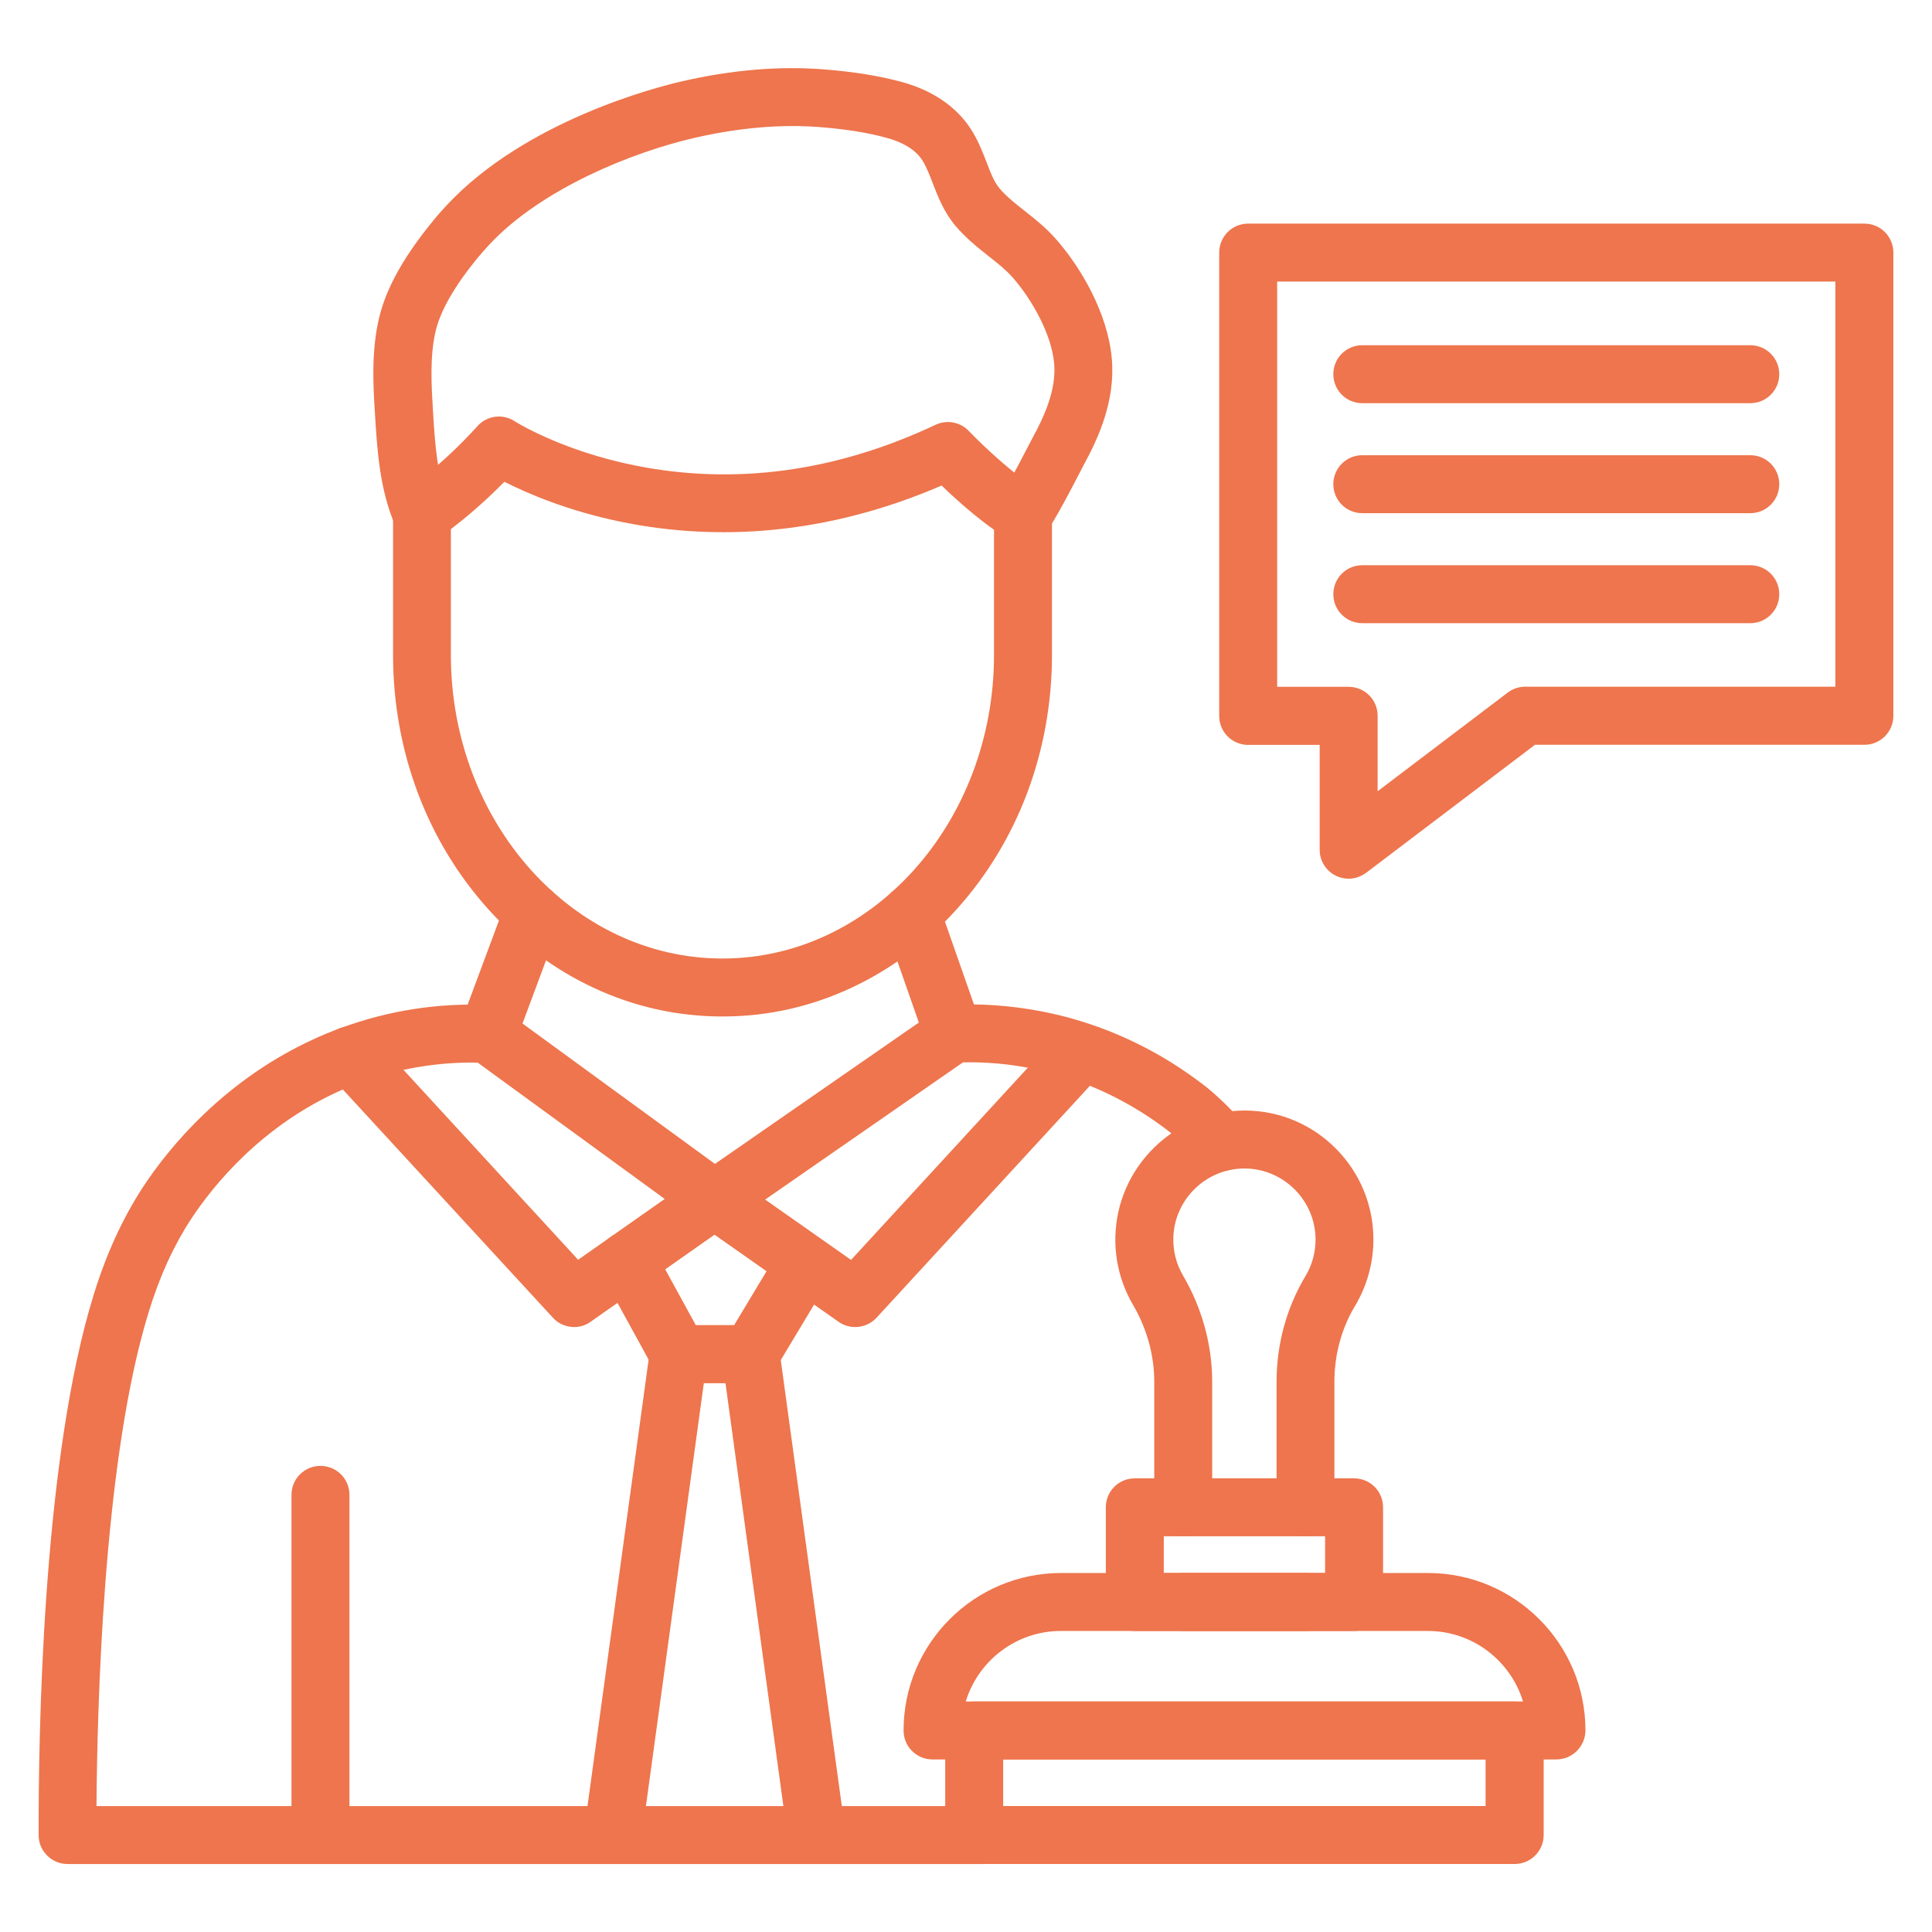
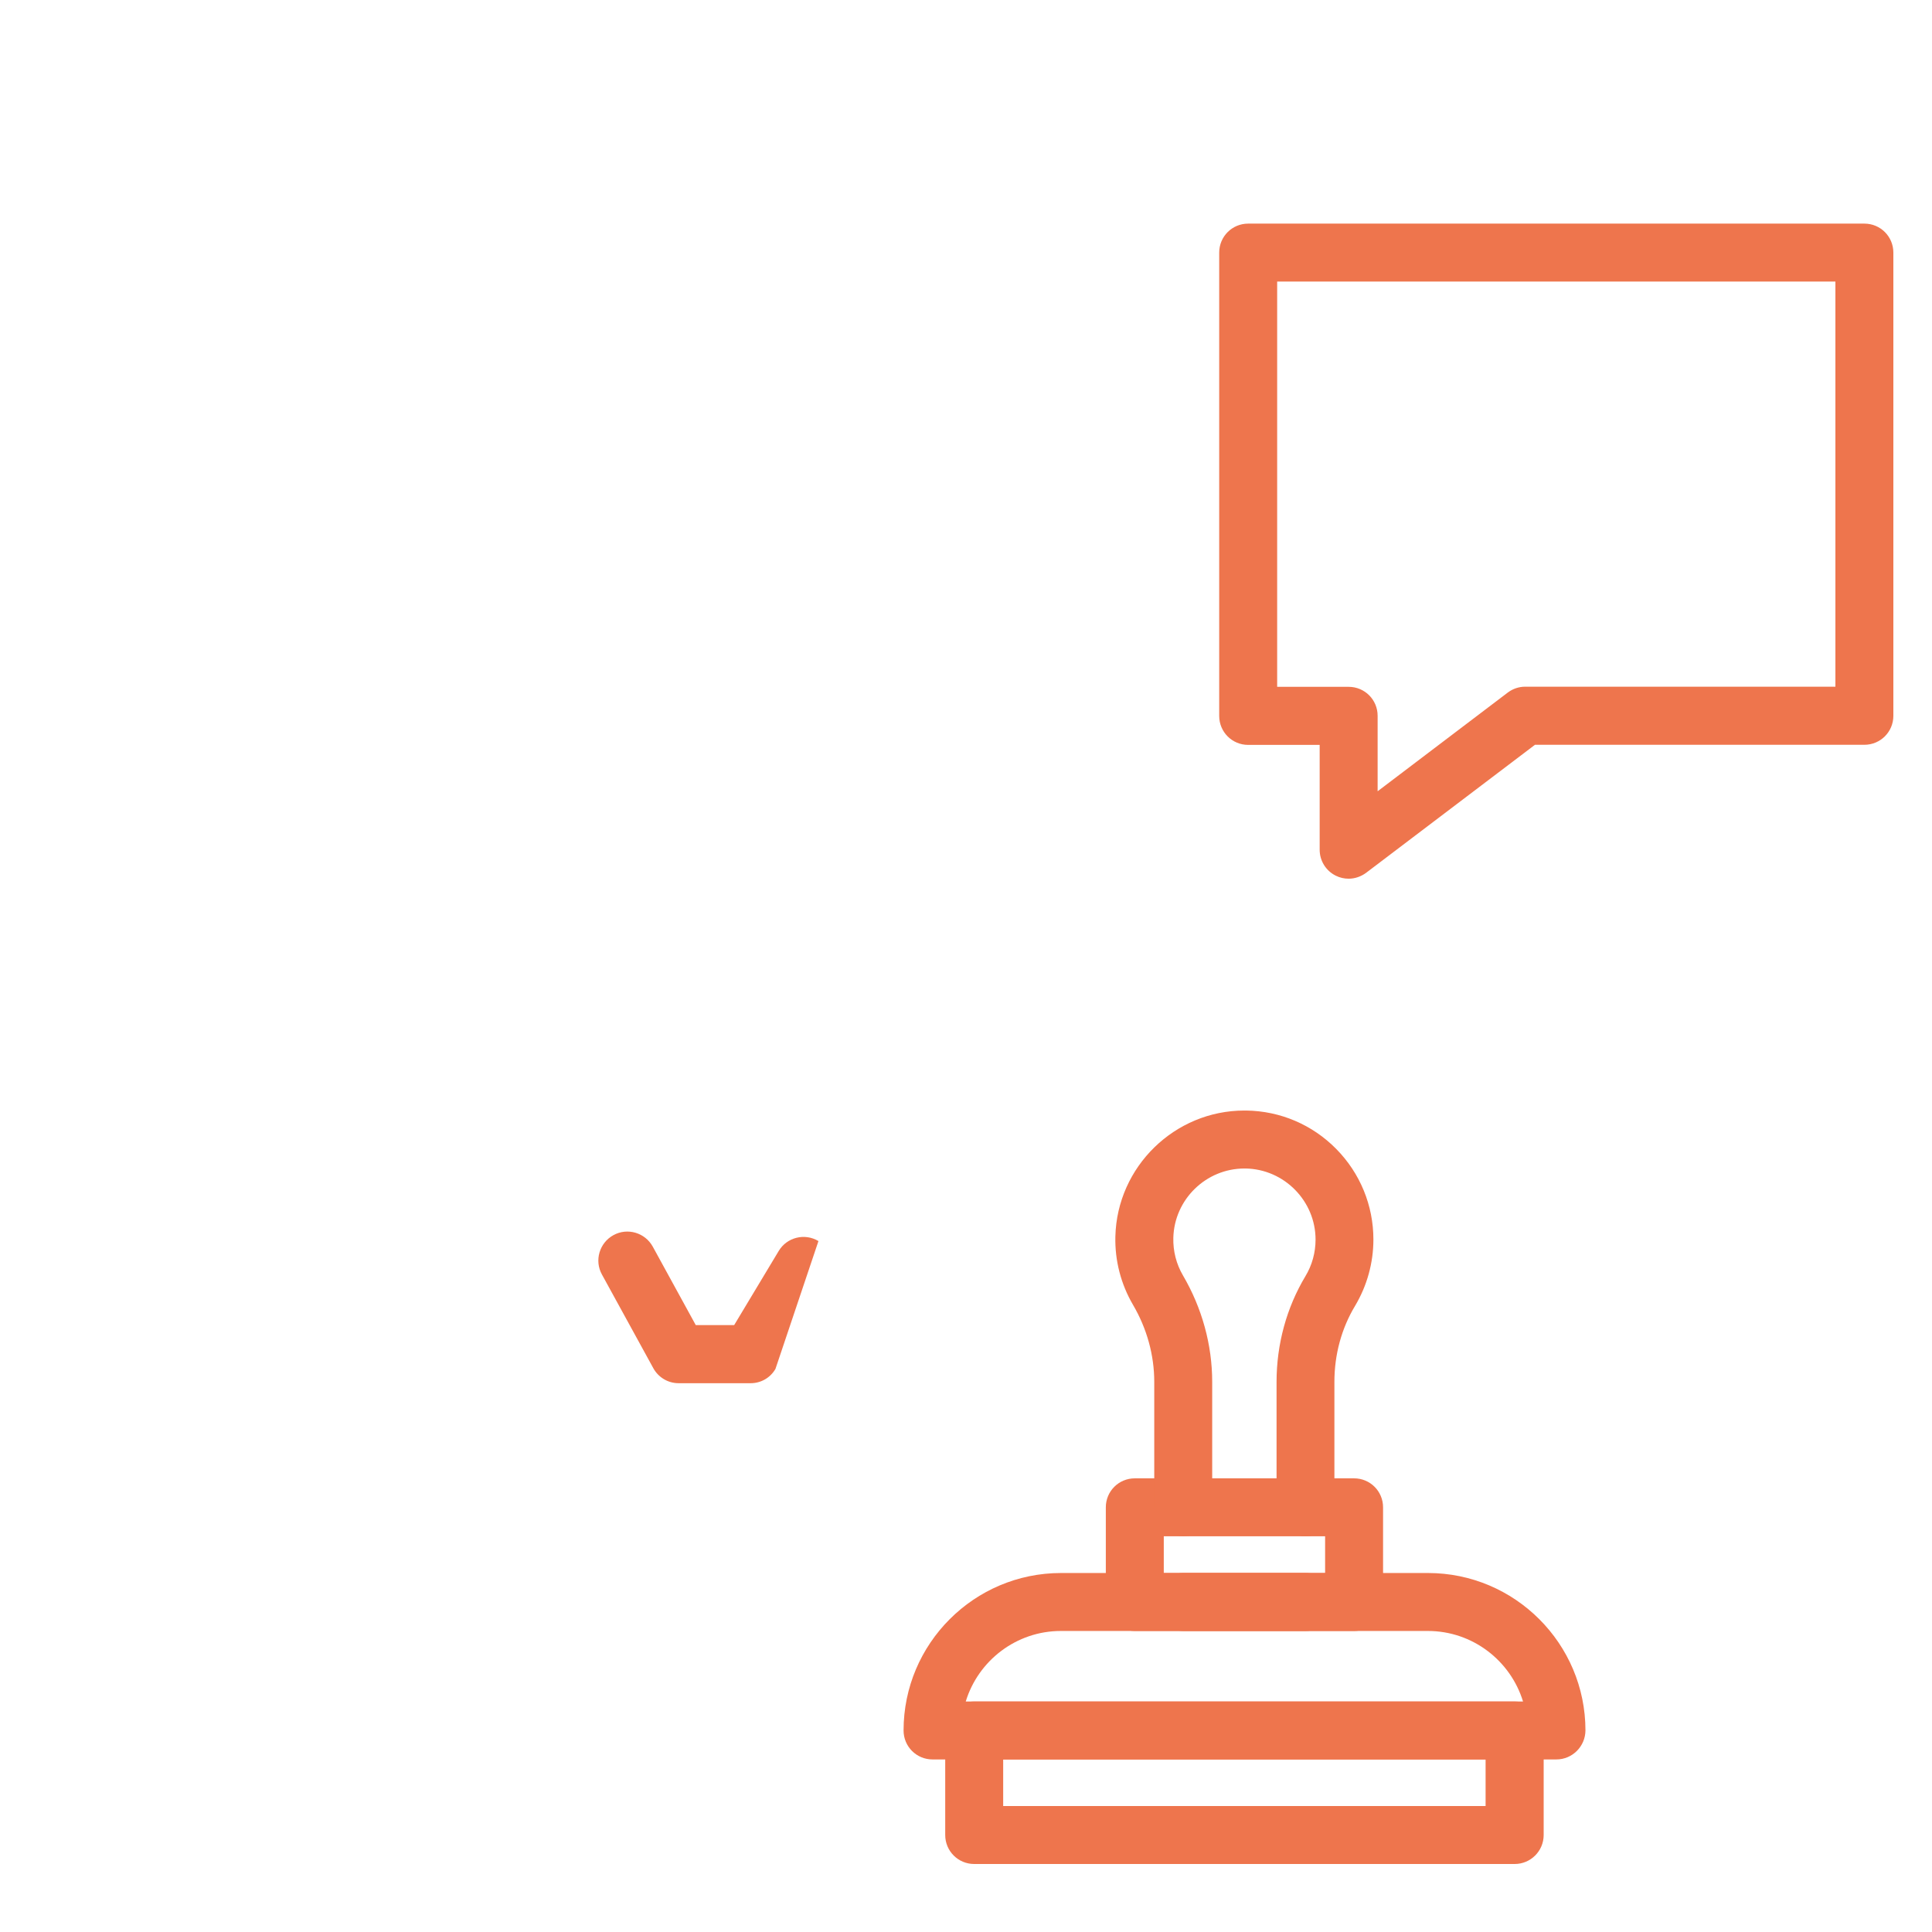
<svg xmlns="http://www.w3.org/2000/svg" width="86" height="86" viewBox="0 0 86 86" fill="none">
-   <path d="M43.747 82.974H3.01C2.3 82.974 1.72 82.398 1.72 81.689C1.709 77.12 1.897 65.698 3.956 58.361C4.499 56.421 5.16 54.835 6.031 53.373C6.767 52.137 8.896 49.041 12.696 46.902C13.491 46.456 14.319 46.074 15.157 45.762C15.163 45.757 15.174 45.757 15.179 45.757C17.297 44.978 19.511 44.634 21.763 44.736C22.016 44.746 22.258 44.833 22.467 44.983L31.825 51.809L41.71 44.956C41.914 44.816 42.151 44.736 42.392 44.725C44.596 44.628 47.95 44.924 51.455 46.891C52.25 47.337 53.024 47.859 53.75 48.428L53.766 48.444C53.804 48.471 54.631 49.154 55.352 50.009C55.814 50.551 55.744 51.368 55.196 51.825C54.653 52.282 53.836 52.218 53.379 51.669C52.852 51.046 52.213 50.503 52.137 50.444C51.519 49.955 50.864 49.52 50.186 49.138C47.397 47.568 44.72 47.251 42.865 47.289L32.545 54.448C32.331 54.599 32.072 54.679 31.809 54.679C31.535 54.679 31.272 54.593 31.046 54.432L21.263 47.3C19.5 47.267 17.705 47.568 16.05 48.181C16.044 48.181 16.039 48.187 16.028 48.187C15.324 48.45 14.625 48.772 13.953 49.149C10.691 50.987 8.869 53.642 8.234 54.696C7.471 55.975 6.912 57.319 6.428 59.055C4.606 65.553 4.327 75.857 4.295 80.394H43.742C44.456 80.394 45.032 80.969 45.032 81.683C45.032 82.398 44.462 82.974 43.747 82.974Z" fill="#EE754D" />
-   <path d="M14.265 82.973C13.55 82.973 12.975 82.398 12.975 81.683V66.542C12.975 65.827 13.55 65.252 14.265 65.252C14.98 65.252 15.555 65.827 15.555 66.542V81.678C15.55 82.393 14.975 82.973 14.265 82.973ZM25.558 59.071C25.209 59.071 24.859 58.931 24.607 58.651L14.658 47.842C14.174 47.316 14.211 46.504 14.733 46.02C15.259 45.536 16.071 45.574 16.555 46.095L25.735 56.077L31.067 52.33C31.648 51.922 32.454 52.062 32.863 52.642C33.271 53.223 33.131 54.029 32.551 54.437L26.294 58.834C26.074 58.995 25.816 59.071 25.558 59.071Z" fill="#EE754D" />
-   <path d="M38.066 59.071C37.808 59.071 37.55 58.996 37.324 58.835L31.067 54.443C30.487 54.035 30.342 53.228 30.756 52.648C31.164 52.068 31.97 51.922 32.551 52.336L37.883 56.083L47.063 46.101C47.547 45.575 48.364 45.542 48.885 46.026C49.412 46.51 49.444 47.327 48.961 47.848L39.012 58.663C38.764 58.931 38.415 59.071 38.066 59.071Z" fill="#EE754D" />
-   <path d="M33.416 61.571H30.207C29.735 61.571 29.305 61.313 29.079 60.899L26.794 56.733C26.45 56.11 26.681 55.325 27.305 54.981C27.928 54.637 28.713 54.868 29.057 55.492L30.971 58.985H32.68L34.663 55.685C35.029 55.072 35.824 54.879 36.432 55.244C37.044 55.61 37.238 56.405 36.873 57.013L34.518 60.936C34.287 61.334 33.868 61.571 33.416 61.571Z" fill="#EE754D" />
-   <path d="M27.278 82.974C27.219 82.974 27.16 82.969 27.101 82.963C26.397 82.867 25.902 82.216 25.999 81.512L28.928 60.114C29.025 59.41 29.675 58.916 30.38 59.012C31.084 59.109 31.578 59.759 31.481 60.464L28.552 81.861C28.466 82.506 27.912 82.974 27.278 82.974ZM36.346 82.974C35.712 82.974 35.158 82.506 35.072 81.861L32.142 60.464C32.046 59.759 32.54 59.109 33.244 59.012C33.949 58.916 34.599 59.41 34.696 60.114L37.625 81.512C37.722 82.216 37.227 82.867 36.523 82.963C36.459 82.969 36.4 82.974 36.346 82.974ZM32.159 45.247C30.165 45.247 28.224 44.817 26.407 43.962C24.66 43.145 23.091 41.974 21.747 40.485C19.006 37.448 17.496 33.422 17.496 29.149V22.892C17.496 22.457 17.711 22.054 18.076 21.817C18.087 21.806 19.608 20.791 21.253 18.968C21.677 18.495 22.387 18.404 22.914 18.753C22.93 18.764 24.978 20.065 28.299 20.726C32.723 21.608 37.217 20.995 41.645 18.909C42.161 18.668 42.764 18.791 43.14 19.2C43.269 19.334 44.806 20.925 46.214 21.796C46.596 22.032 46.827 22.446 46.827 22.892V29.149C46.827 33.422 45.317 37.448 42.575 40.485C41.232 41.974 39.662 43.145 37.915 43.962C36.093 44.817 34.153 45.247 32.159 45.247ZM20.07 23.553V29.149C20.07 36.604 25.494 42.667 32.159 42.667C38.824 42.667 44.247 36.604 44.247 29.149V23.58C43.666 23.172 43.043 22.661 42.382 22.054C42.21 21.892 42.049 21.747 41.914 21.613C39.442 22.683 36.916 23.344 34.384 23.586C32.126 23.801 29.863 23.682 27.665 23.231C25.273 22.742 23.473 21.962 22.451 21.446C21.484 22.43 20.613 23.14 20.07 23.553Z" fill="#EE754D" />
-   <path d="M45.537 24.182C45.188 24.182 44.838 24.042 44.586 23.763C44.129 23.263 44.139 22.505 44.586 22.021C44.698 21.86 45.01 21.333 45.806 19.79C45.897 19.613 45.94 19.532 45.967 19.484C46.467 18.565 47.031 17.361 46.924 16.173C46.8 14.835 45.902 13.287 45.069 12.341C44.779 12.013 44.408 11.717 44.016 11.411C43.543 11.035 43.005 10.61 42.538 10.062C42.016 9.444 41.753 8.756 41.516 8.148C41.371 7.767 41.232 7.412 41.054 7.132C40.694 6.573 40.017 6.288 39.512 6.149C38.657 5.907 37.652 5.746 36.442 5.654C34.744 5.525 32.89 5.686 30.933 6.133C28.165 6.767 24.112 8.395 21.785 10.884C21.607 11.078 21.43 11.276 21.263 11.475C20.237 12.728 19.608 13.824 19.393 14.733C19.124 15.867 19.205 17.173 19.275 18.323C19.361 19.731 19.452 21.183 19.968 22.381C20.253 23.037 19.952 23.795 19.296 24.08C18.64 24.365 17.883 24.064 17.598 23.408C16.899 21.795 16.791 20.038 16.695 18.49C16.614 17.221 16.517 15.646 16.877 14.141C17.189 12.83 17.969 11.427 19.264 9.847C19.463 9.599 19.678 9.358 19.893 9.126C23.408 5.369 29.218 3.88 30.347 3.622C32.562 3.112 34.674 2.934 36.631 3.085C38.012 3.192 39.178 3.381 40.2 3.665C41.538 4.042 42.575 4.757 43.21 5.735C43.532 6.235 43.736 6.756 43.914 7.218C44.096 7.697 44.258 8.111 44.5 8.395C44.801 8.75 45.193 9.057 45.607 9.384C46.069 9.75 46.553 10.132 46.994 10.631C48.079 11.857 49.299 13.894 49.488 15.942C49.66 17.823 48.902 19.489 48.224 20.726C48.203 20.763 48.16 20.849 48.095 20.978C46.881 23.322 46.644 23.623 46.402 23.849C46.16 24.069 45.849 24.182 45.537 24.182ZM42.446 47.31C41.914 47.31 41.414 46.977 41.226 46.445L39.35 41.086C39.114 40.414 39.469 39.678 40.14 39.441C40.812 39.205 41.549 39.56 41.785 40.232L43.661 45.59C43.898 46.262 43.543 46.999 42.871 47.235C42.731 47.284 42.586 47.31 42.446 47.31ZM21.71 47.31C21.559 47.31 21.409 47.284 21.258 47.23C20.592 46.983 20.253 46.241 20.5 45.569L22.505 40.183C22.752 39.517 23.494 39.178 24.166 39.425C24.832 39.673 25.171 40.414 24.924 41.086L22.919 46.472C22.725 46.988 22.231 47.31 21.71 47.31ZM77.911 22.843H60.641C59.926 22.843 59.351 22.268 59.351 21.553C59.351 20.839 59.926 20.263 60.641 20.263H77.911C78.625 20.263 79.201 20.839 79.201 21.553C79.201 22.268 78.625 22.843 77.911 22.843ZM77.911 27.74H60.641C59.926 27.74 59.351 27.165 59.351 26.45C59.351 25.735 59.926 25.16 60.641 25.16H77.911C78.625 25.16 79.201 25.735 79.201 26.45C79.201 27.165 78.625 27.74 77.911 27.74ZM77.911 17.947H60.641C59.926 17.947 59.351 17.372 59.351 16.657C59.351 15.942 59.926 15.367 60.641 15.367H77.911C78.625 15.367 79.201 15.942 79.201 16.657C79.201 17.372 78.625 17.947 77.911 17.947Z" fill="#EE754D" />
+   <path d="M33.416 61.571H30.207C29.735 61.571 29.305 61.313 29.079 60.899L26.794 56.733C26.45 56.11 26.681 55.325 27.305 54.981C27.928 54.637 28.713 54.868 29.057 55.492L30.971 58.985H32.68L34.663 55.685C35.029 55.072 35.824 54.879 36.432 55.244L34.518 60.936C34.287 61.334 33.868 61.571 33.416 61.571Z" fill="#EE754D" />
  <path d="M60.033 39.114C59.84 39.114 59.641 39.071 59.458 38.979C59.017 38.759 58.743 38.313 58.743 37.824V33.158H55.561C54.846 33.158 54.271 32.583 54.271 31.868V11.244C54.271 10.529 54.846 9.954 55.561 9.954H82.99C83.705 9.954 84.28 10.529 84.28 11.244V31.863C84.28 32.578 83.705 33.153 82.99 33.153H68.327L60.813 38.85C60.581 39.022 60.307 39.114 60.033 39.114ZM56.851 30.573H60.033C60.748 30.573 61.323 31.148 61.323 31.863V35.222L67.112 30.831C67.338 30.659 67.612 30.567 67.891 30.567H81.7V12.534H56.851V30.573ZM69.278 78.319H41.511C40.796 78.319 40.221 77.744 40.221 77.029C40.221 73.164 43.365 70.02 47.23 70.02H63.565C67.429 70.02 70.574 73.164 70.574 77.029C70.568 77.738 69.993 78.319 69.278 78.319ZM42.989 75.739H67.795C67.241 73.927 65.553 72.6 63.559 72.6H47.225C45.236 72.6 43.543 73.922 42.989 75.739Z" fill="#EE754D" />
  <path d="M67.424 82.973H43.365C42.651 82.973 42.075 82.398 42.075 81.683V77.029C42.075 76.314 42.651 75.739 43.365 75.739H67.424C68.139 75.739 68.714 76.314 68.714 77.029V81.683C68.714 82.398 68.133 82.973 67.424 82.973ZM44.655 80.393H66.129V78.319H44.655V80.393ZM60.275 72.6H50.514C49.799 72.6 49.224 72.025 49.224 71.31V67.096C49.224 66.381 49.799 65.806 50.514 65.806H60.275C60.99 65.806 61.565 66.381 61.565 67.096V71.31C61.565 72.025 60.985 72.6 60.275 72.6ZM51.804 70.02H58.985V68.386H51.804V70.02Z" fill="#EE754D" />
  <path d="M58.114 68.386C57.4 68.386 56.824 67.811 56.824 67.096V61.517C56.824 59.834 57.27 58.206 58.109 56.808C58.405 56.319 58.56 55.755 58.56 55.179C58.56 53.459 57.163 52.041 55.443 52.014H55.395C53.685 52.014 52.272 53.39 52.229 55.099C52.213 55.69 52.363 56.271 52.659 56.776C53.508 58.227 53.959 59.867 53.959 61.511V67.091C53.959 67.805 53.384 68.38 52.669 68.38C51.955 68.38 51.38 67.805 51.38 67.091V61.511C51.38 60.323 51.052 59.136 50.434 58.082C49.896 57.163 49.622 56.109 49.649 55.04C49.724 51.933 52.293 49.434 55.389 49.434H55.475C56.991 49.455 58.415 50.062 59.48 51.143C60.544 52.223 61.135 53.658 61.135 55.174C61.135 56.217 60.85 57.238 60.318 58.13C59.716 59.13 59.399 60.297 59.399 61.511V67.091C59.404 67.805 58.829 68.386 58.114 68.386ZM58.114 72.6H52.675C51.96 72.6 51.385 72.025 51.385 71.31C51.385 70.595 51.96 70.02 52.675 70.02H58.12C58.835 70.02 59.41 70.595 59.41 71.31C59.41 72.025 58.829 72.6 58.114 72.6Z" fill="#EE754D" />
</svg>